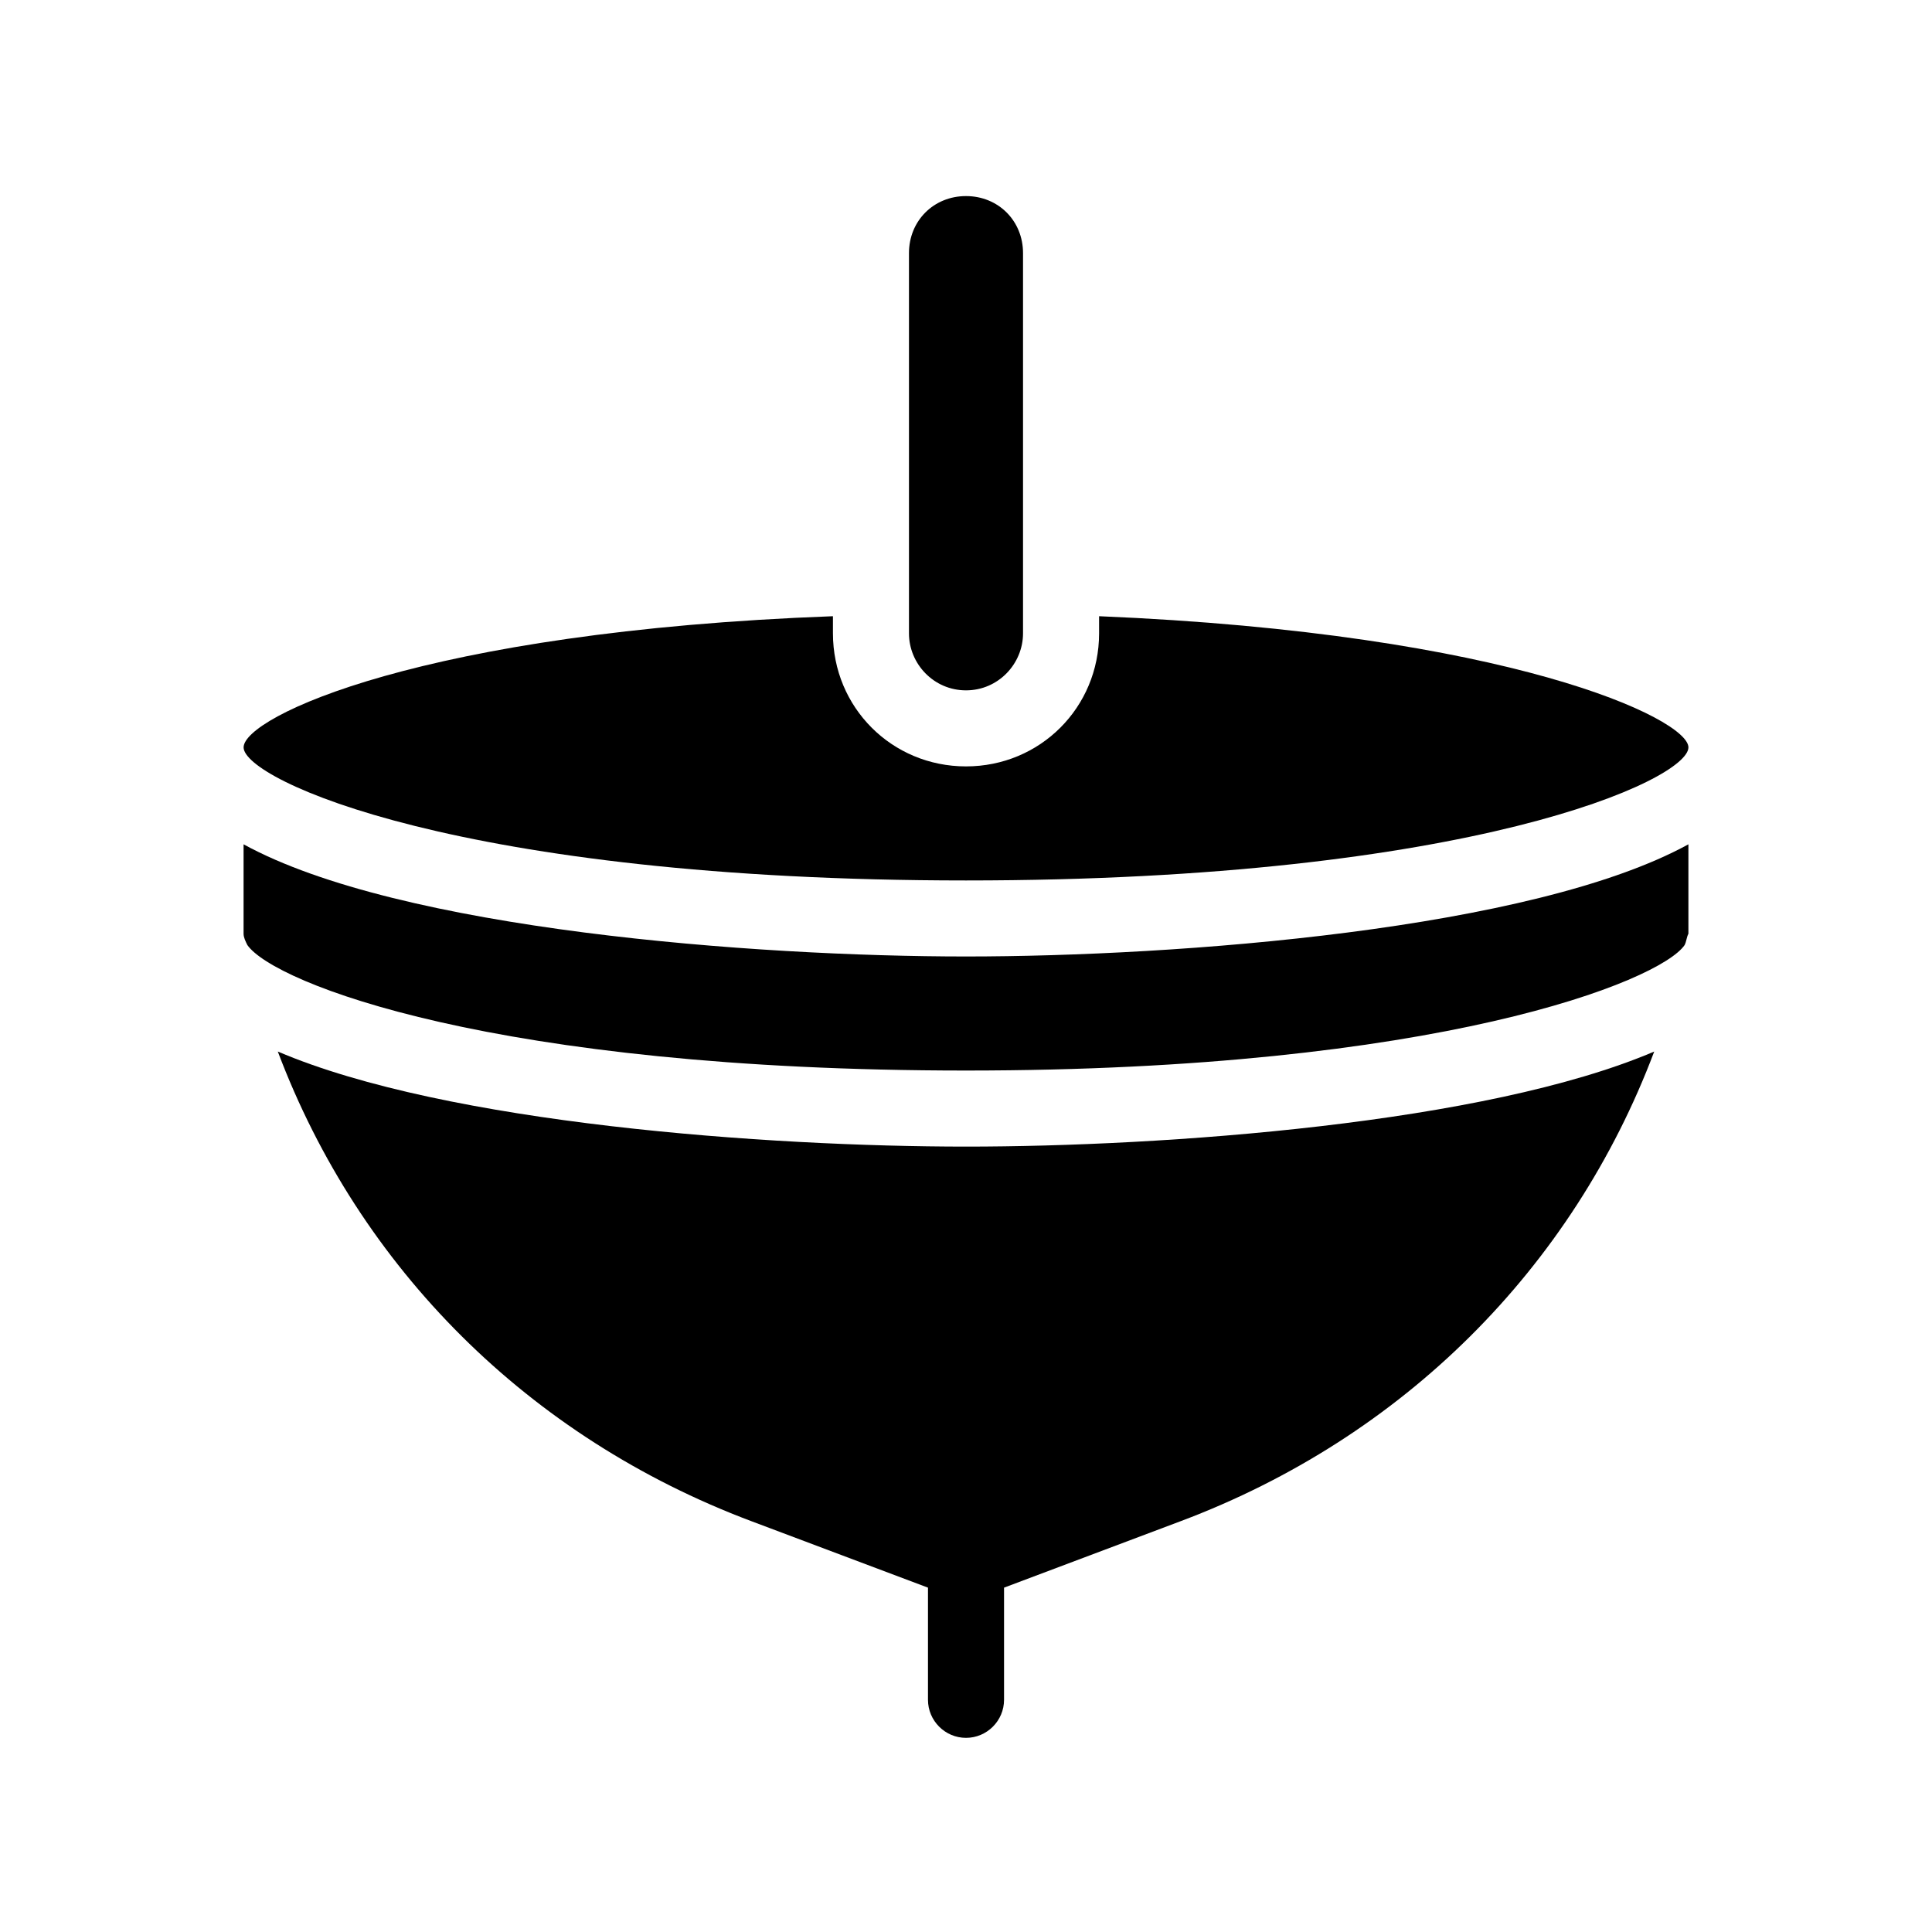
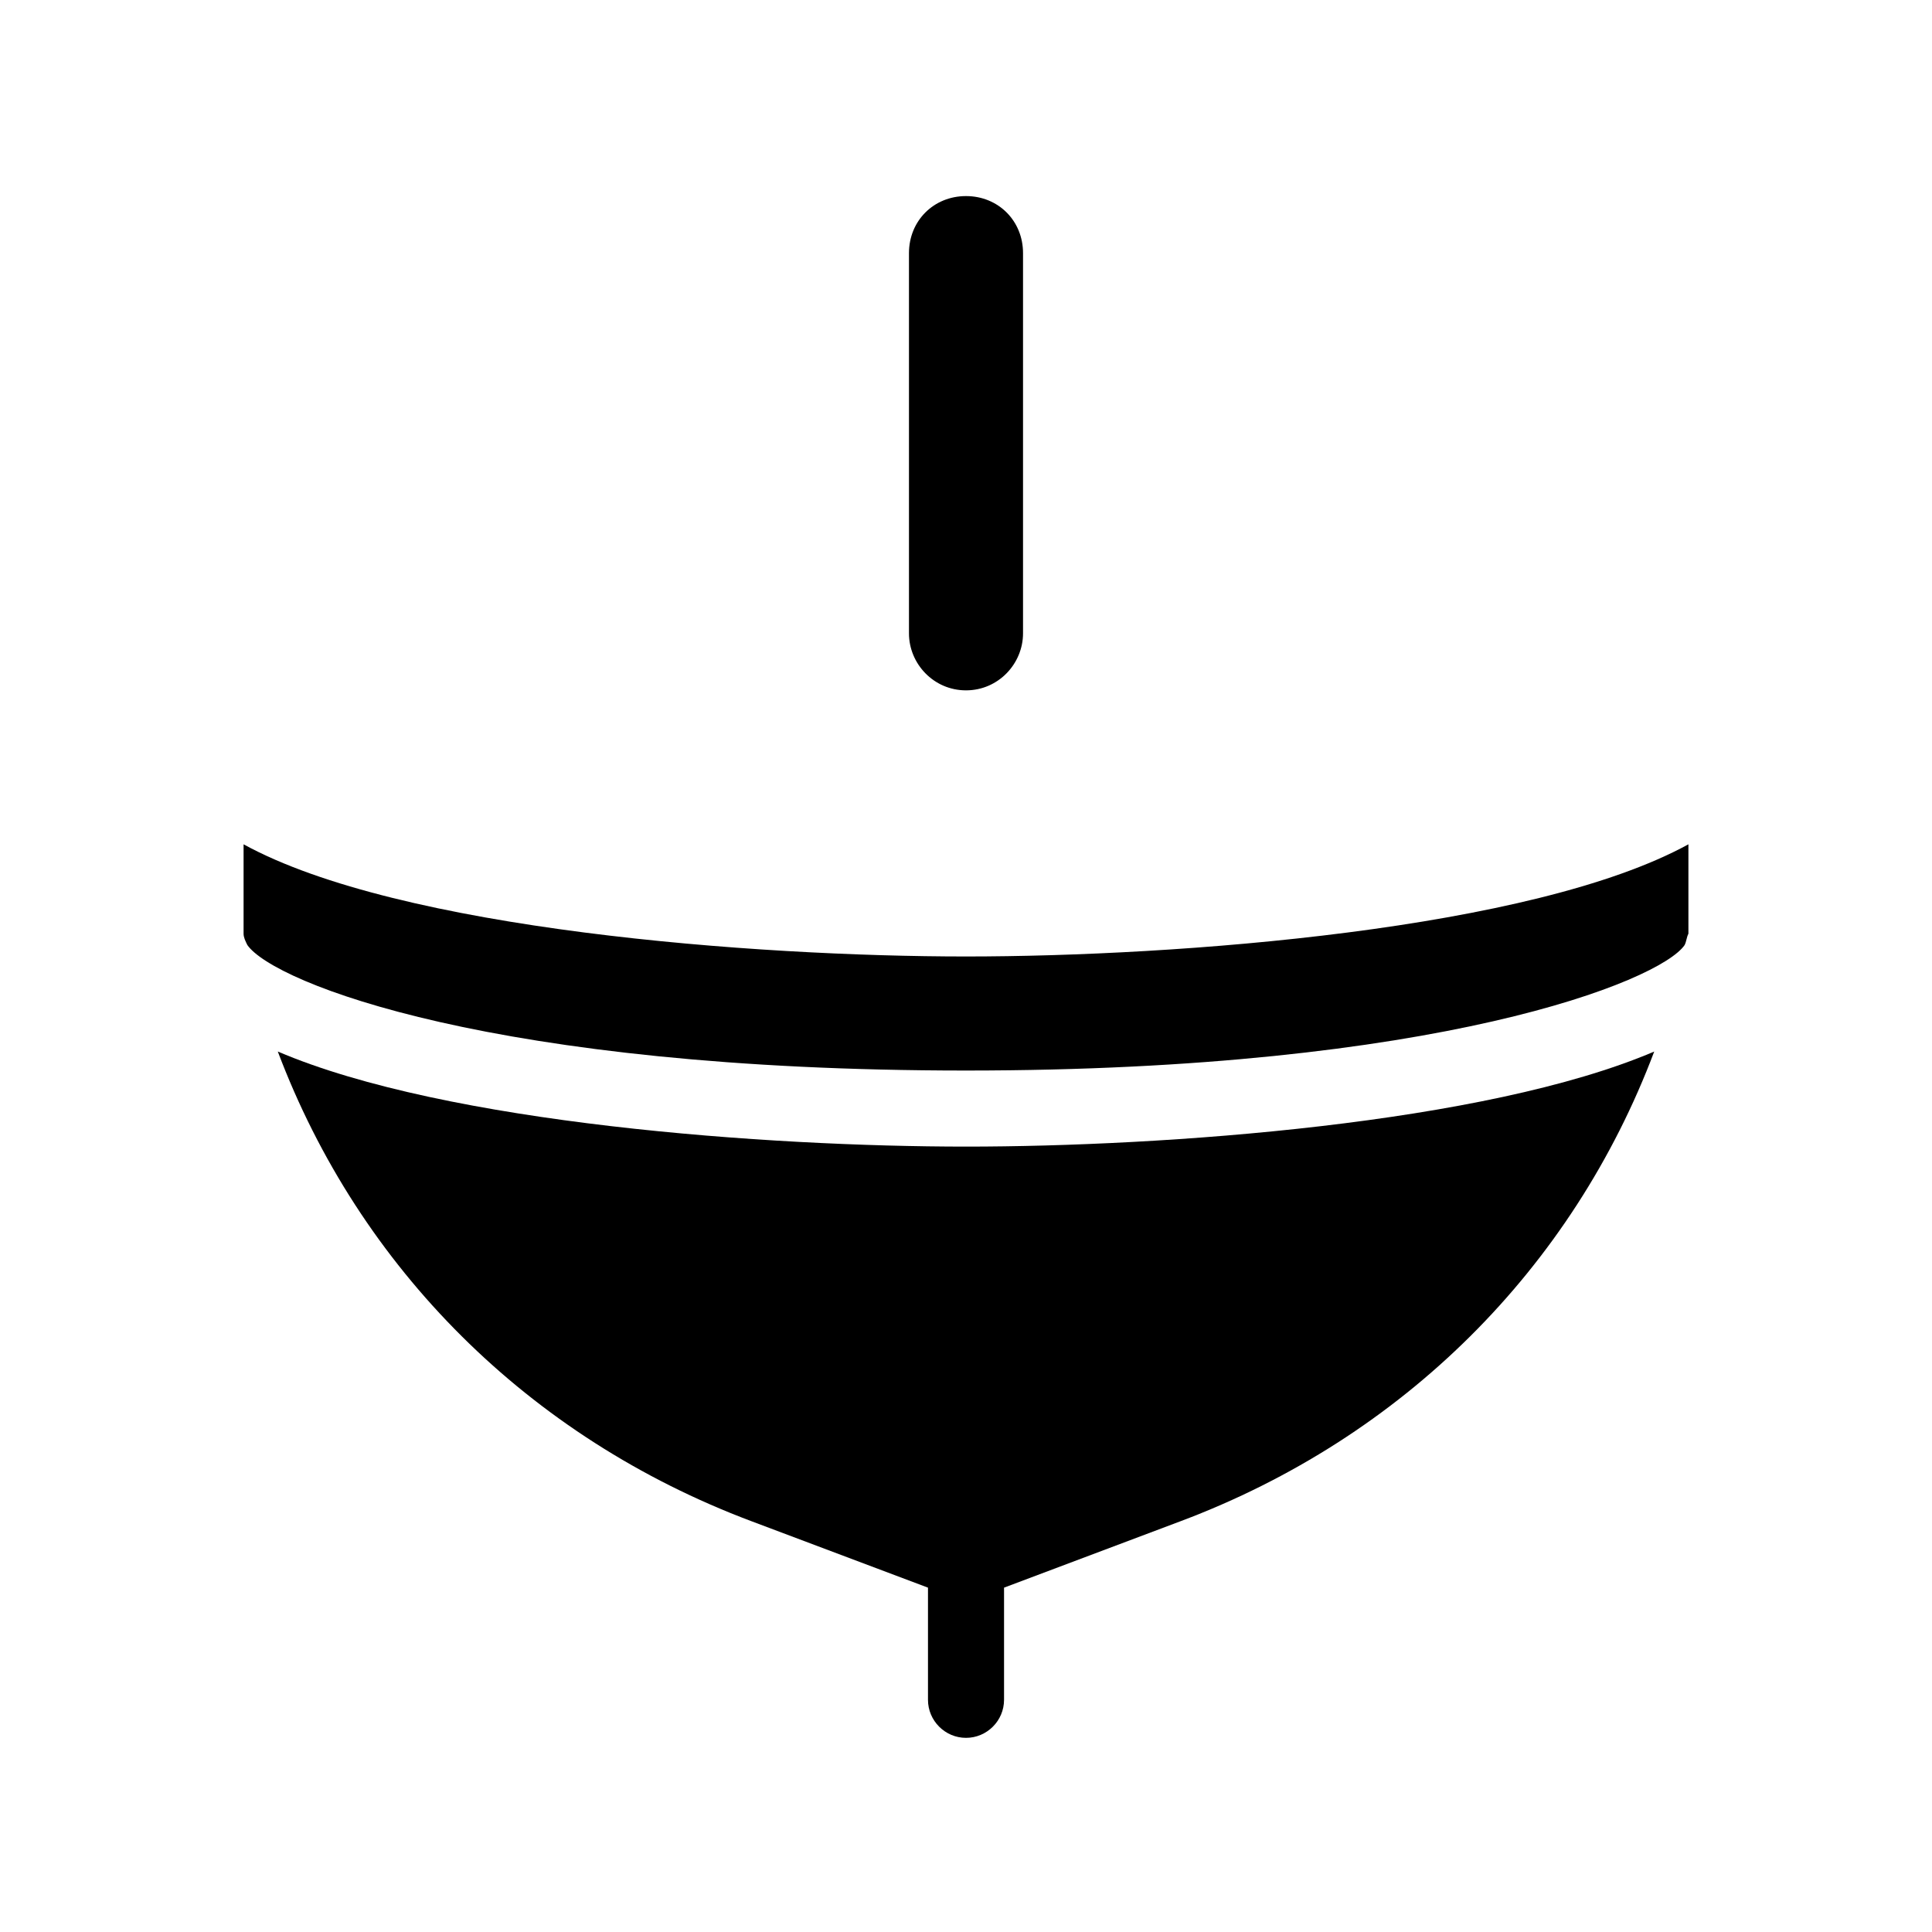
<svg xmlns="http://www.w3.org/2000/svg" fill="#000000" width="800px" height="800px" version="1.1" viewBox="144 144 512 512">
  <g>
    <path d="m217.62 422.67c21.664 57.434 66.5 102.27 125.45 124.44l46.855 17.633v29.727c0 5.543 4.535 10.078 10.078 10.078s10.078-4.535 10.078-10.078v-29.727l46.855-17.633c58.941-22.168 103.78-67.004 125.45-124.44-44.84 19.145-129.98 25.191-182.38 25.191-52.398-0.004-137.54-6.047-182.38-25.191z" />
    <path d="m208.55 367.75v23.68c0 1.008 0.504 2.016 1.008 3.023 7.055 10.078 65.496 33.25 190.44 33.25s183.89-23.68 190.44-33.25c0.504-1.008 0.504-2.016 1.008-3.023v-23.68c-41.312 22.672-135.52 29.727-191.45 29.727s-150.14-7.055-191.45-29.727z" />
-     <path d="m400 377.33c134.01 0 191.45-26.703 191.45-35.266 0-7.559-47.359-30.23-156.18-34.762v4.535c0 19.648-15.617 35.266-35.266 35.266-19.648 0-35.266-15.617-35.266-35.266v-4.535c-108.82 4.031-156.18 26.703-156.18 34.762-0.008 8.562 57.426 35.266 191.44 35.266z" />
-     <path d="m400 326.95c8.566 0 15.113-7.055 15.113-15.113v-100.76c0-8.566-6.551-15.113-15.113-15.113-8.566 0-15.113 6.551-15.113 15.113v100.76c-0.004 8.062 6.547 15.113 15.113 15.113z" />
+     <path d="m400 326.95c8.566 0 15.113-7.055 15.113-15.113v-100.76c0-8.566-6.551-15.113-15.113-15.113-8.566 0-15.113 6.551-15.113 15.113v100.76c-0.004 8.062 6.547 15.113 15.113 15.113" />
  </g>
</svg>